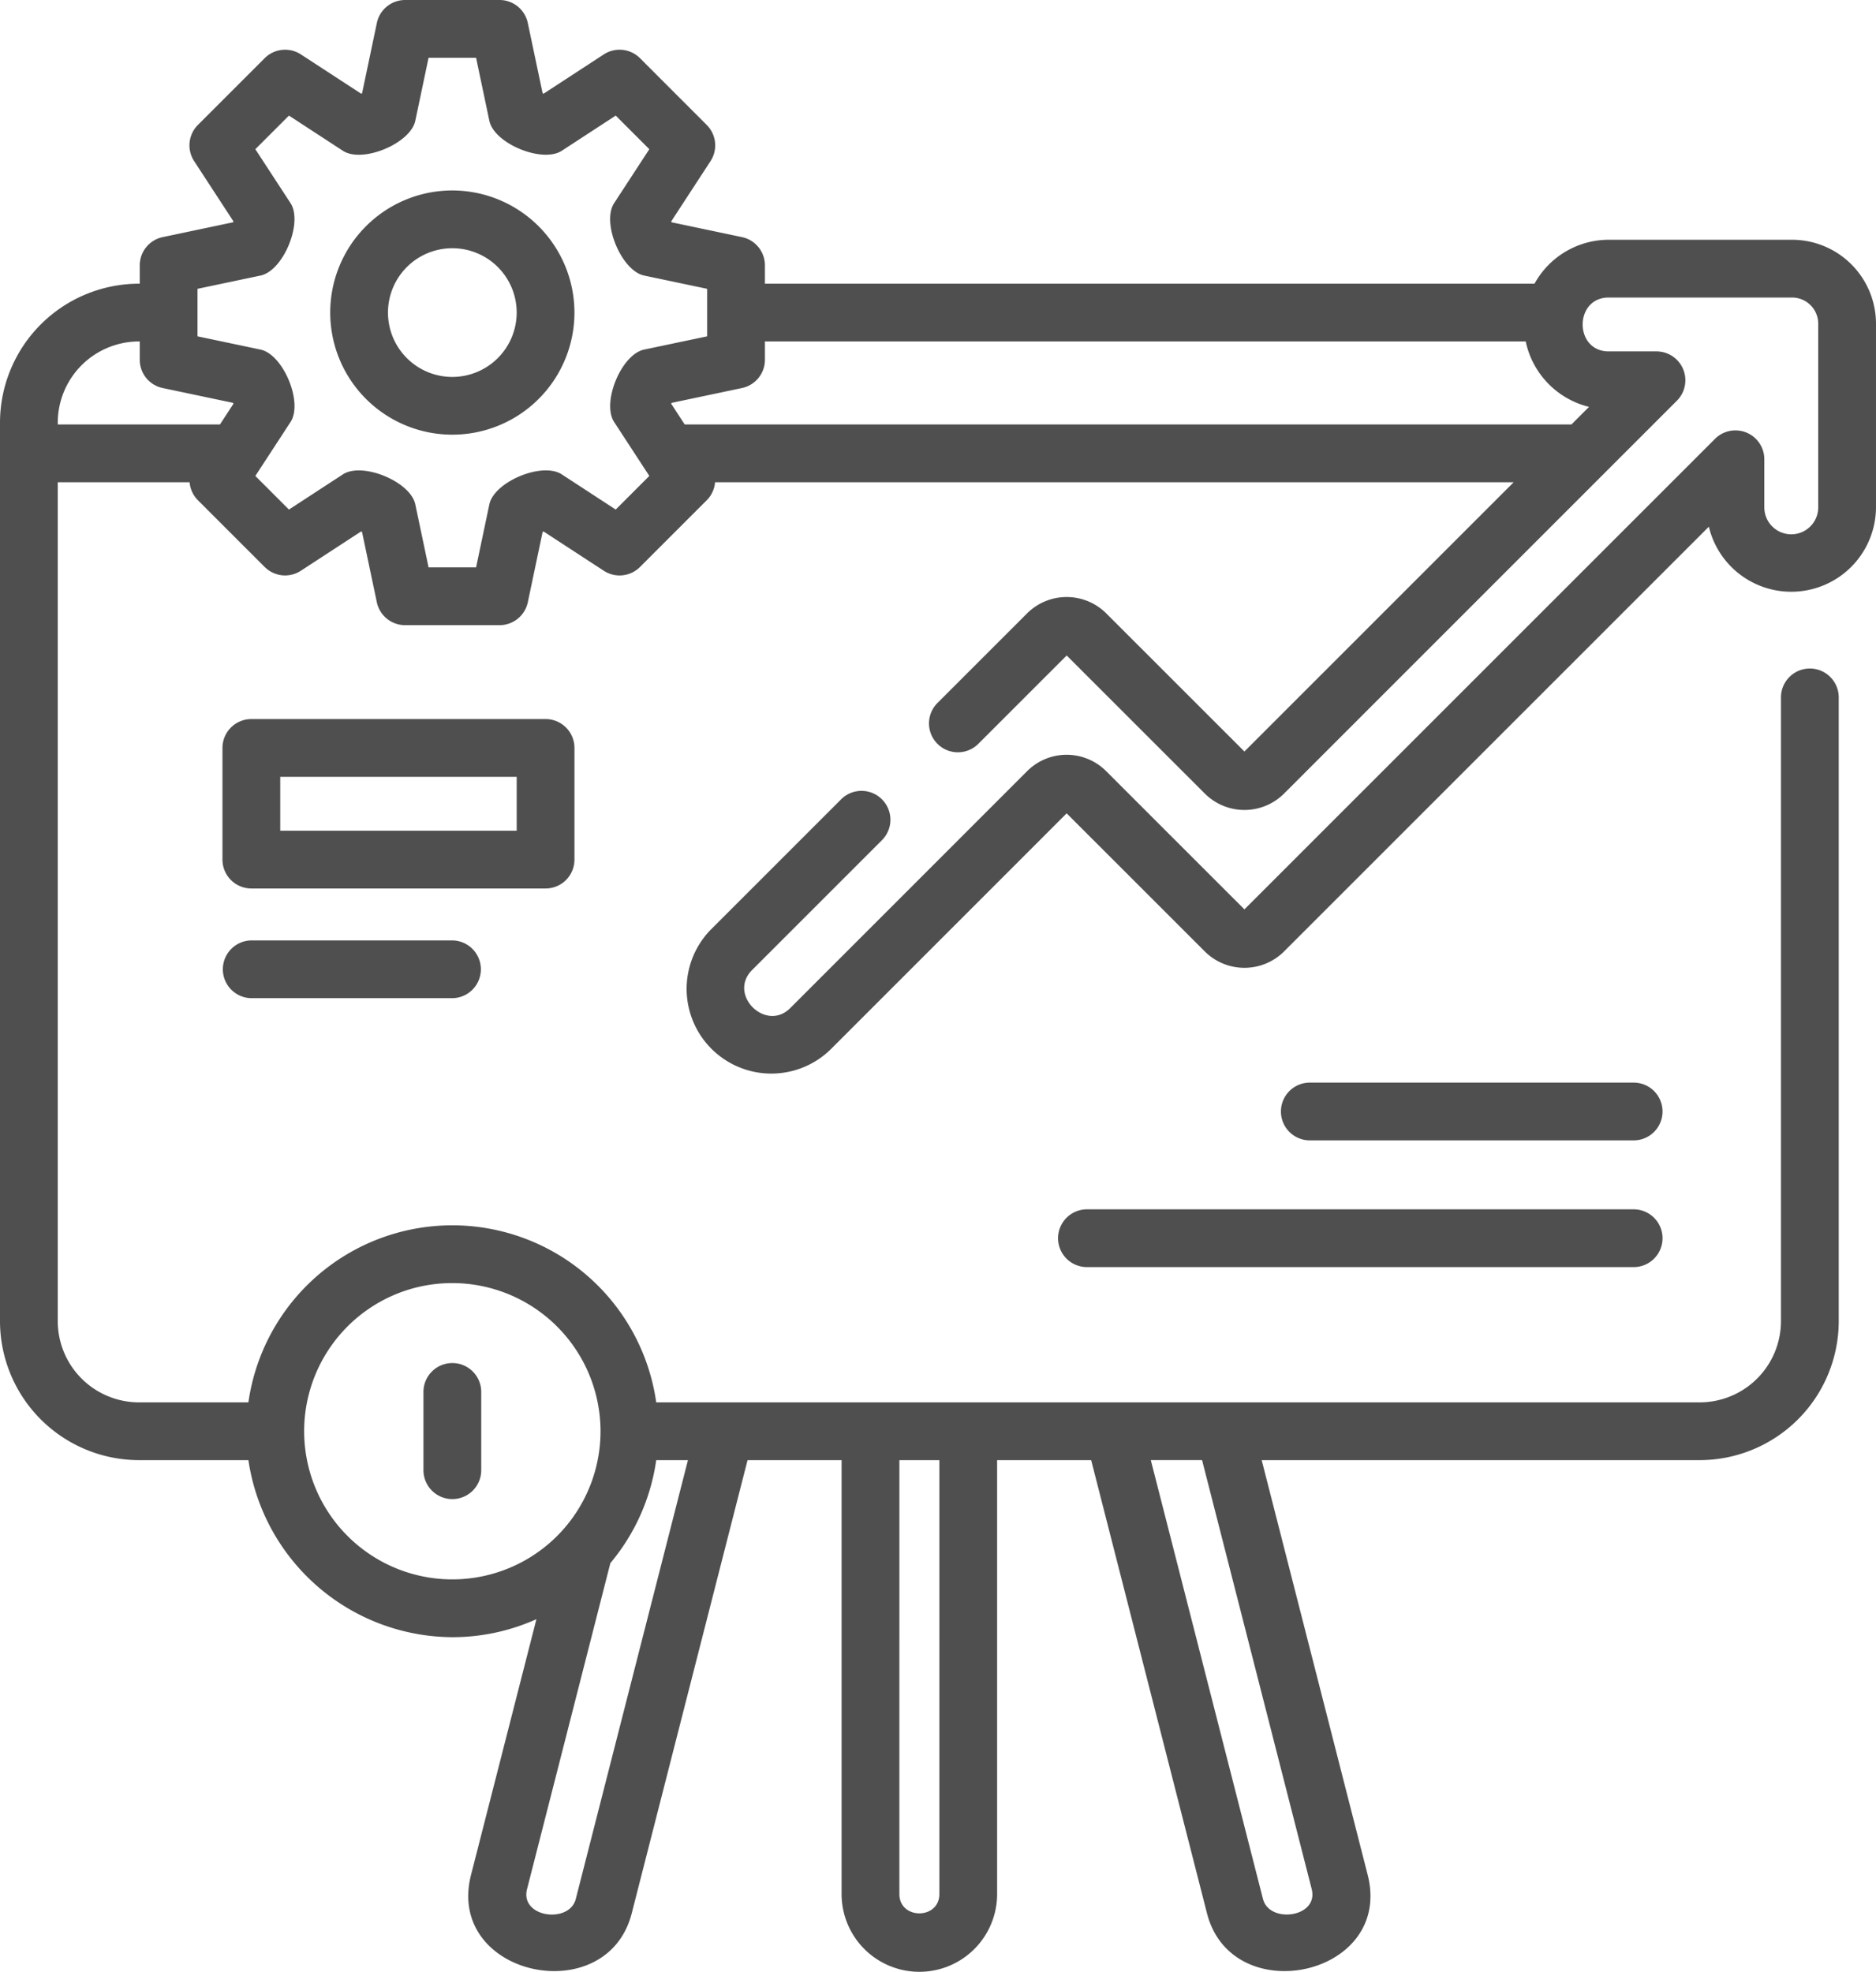
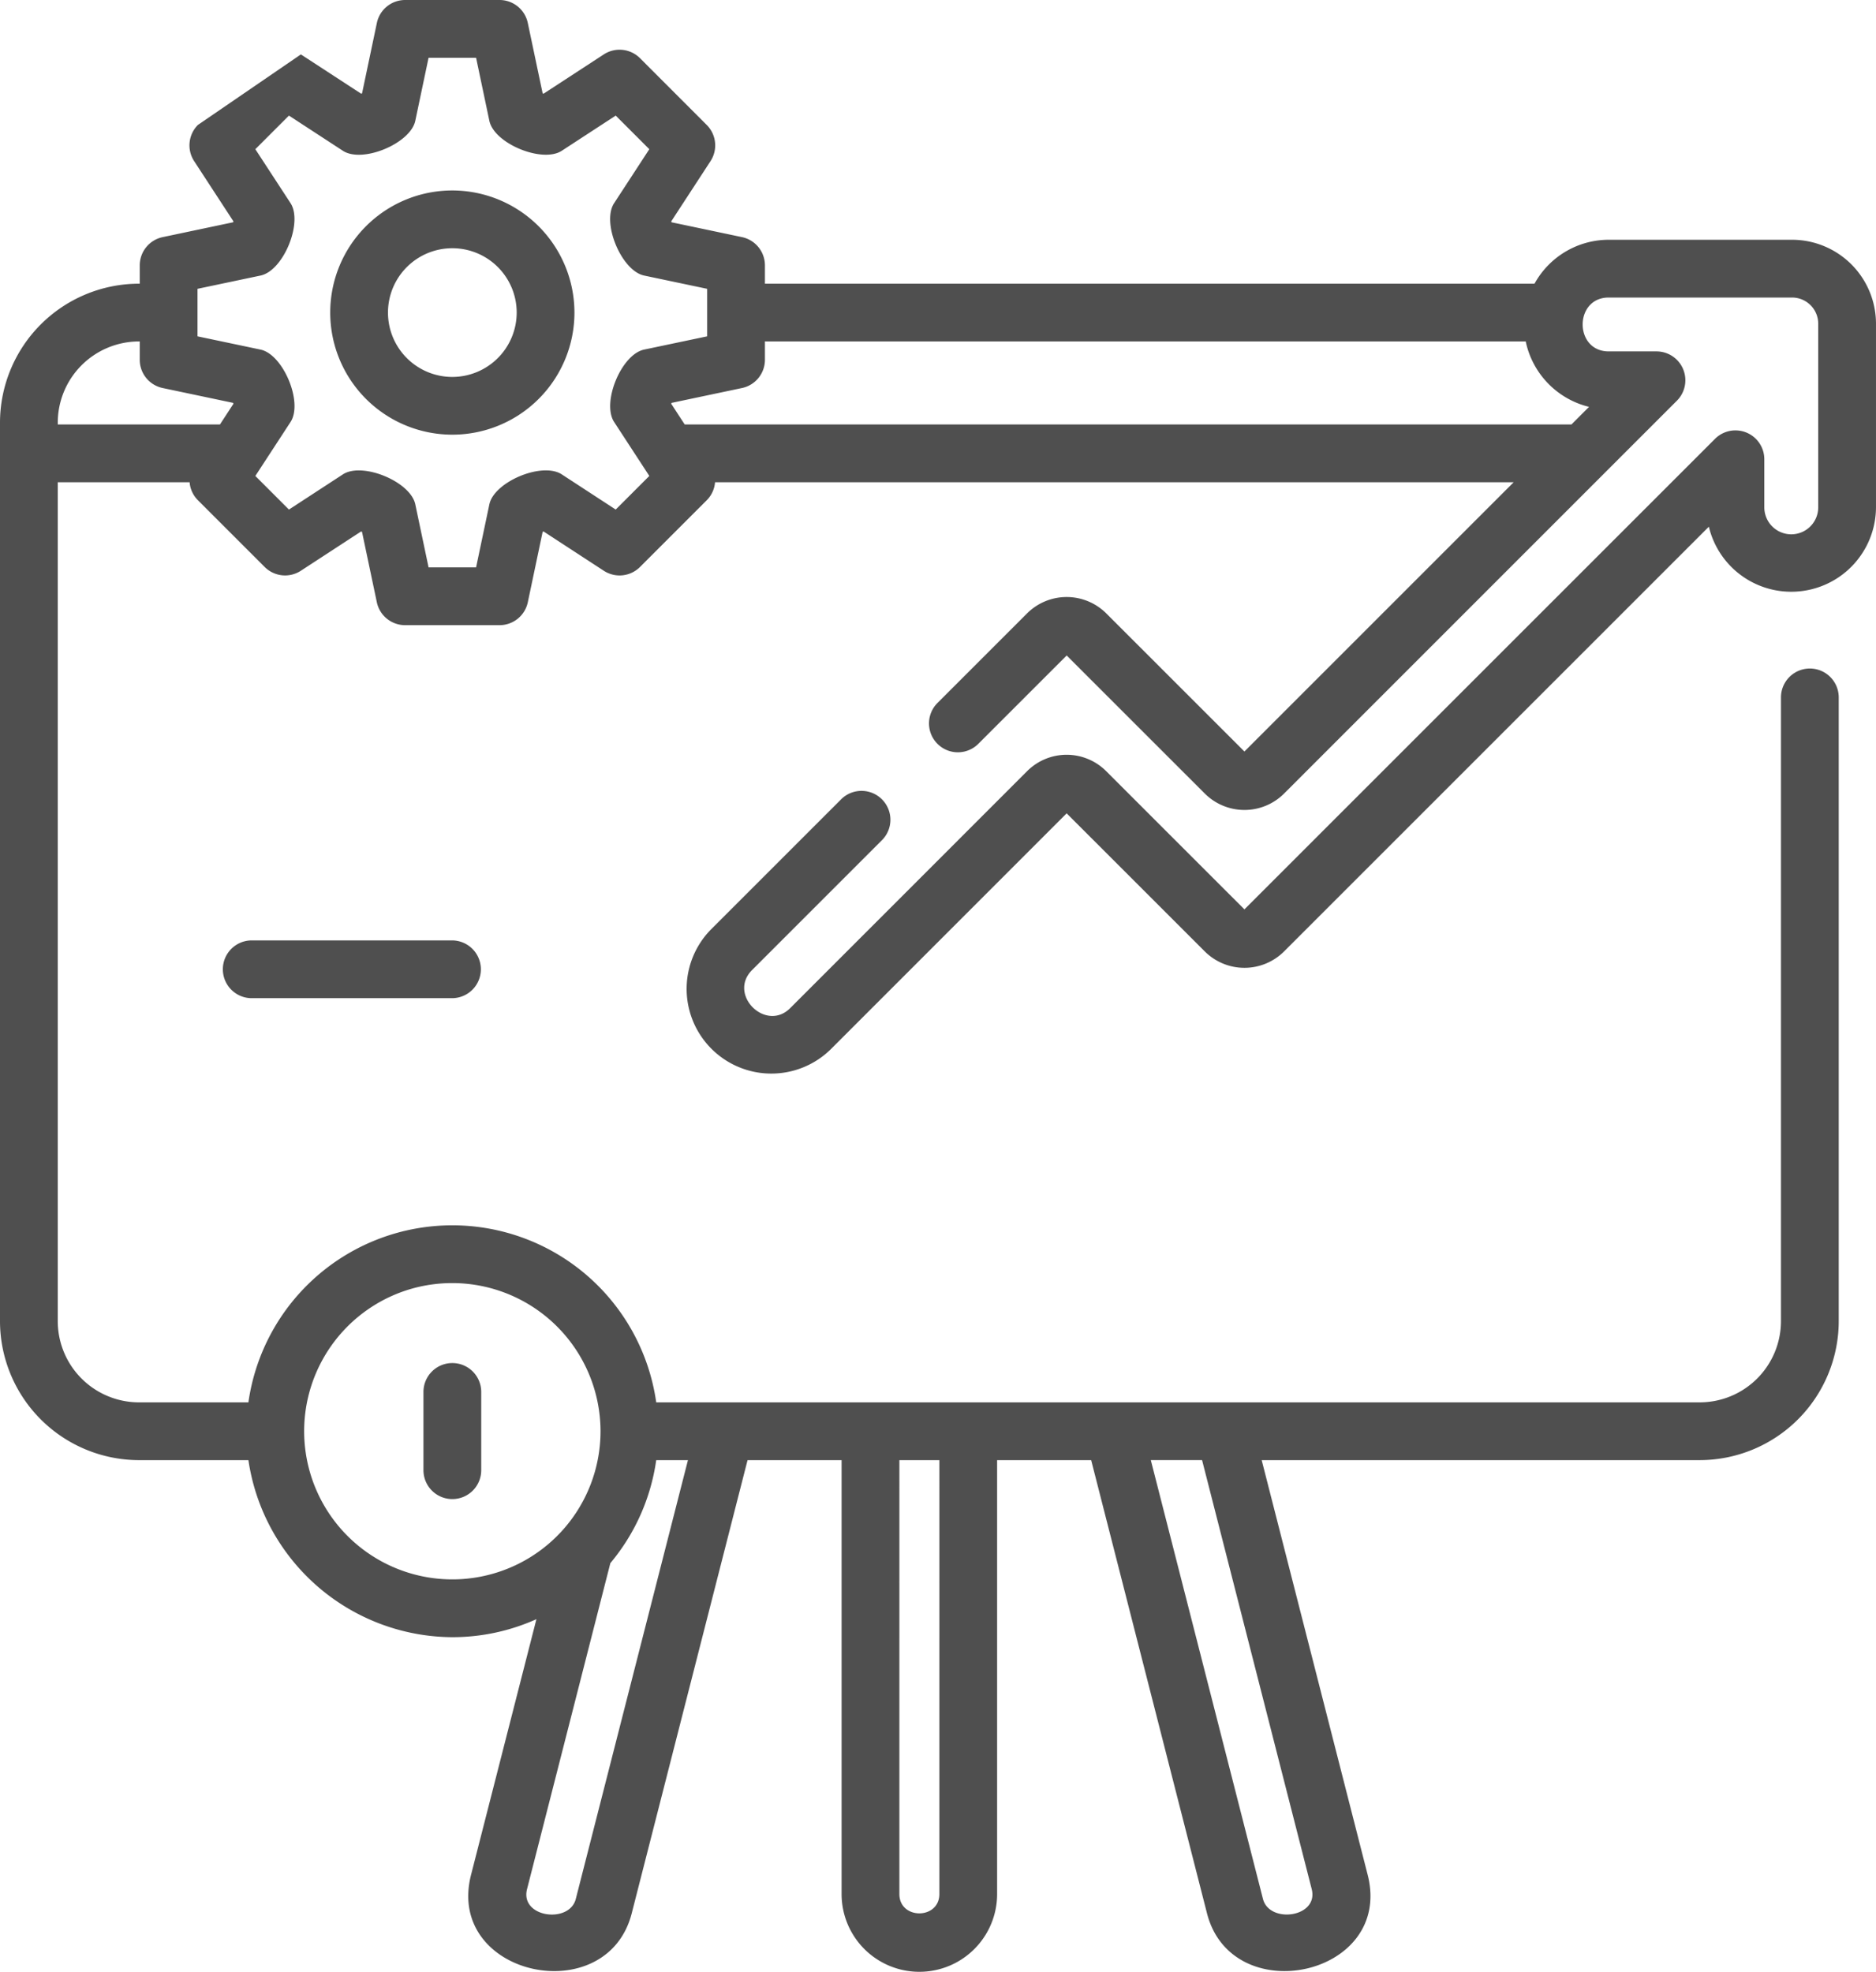
<svg xmlns="http://www.w3.org/2000/svg" width="414.807" height="436.001" viewBox="0 0 414.807 436.001">
  <g id="profit" transform="translate(-12.443)">
    <g id="Group_168" data-name="Group 168" transform="translate(12.443 0)">
      <path id="Path_525" data-name="Path 525" d="M125.187,49.455a27,27,0,1,0,27,27A27.034,27.034,0,0,0,125.187,49.455Zm0,41.234a14.23,14.23,0,1,1,14.23-14.23A14.246,14.246,0,0,1,125.187,90.689Z" transform="translate(-25.17 -7.341)" fill="#4f4f4f" />
-       <path id="Path_526" data-name="Path 526" d="M148.038,217.788V193.1a6.386,6.386,0,0,0-6.387-6.387H76.6A6.386,6.386,0,0,0,70.21,193.1v24.688a6.386,6.386,0,0,0,6.387,6.387h65.055A6.386,6.386,0,0,0,148.038,217.788ZM135.264,211.4H82.983V199.487h52.282V211.4Z" transform="translate(-21.018 -27.715)" fill="#4f4f4f" />
-       <path id="Path_527" data-name="Path 527" d="M408.69,53.017H368.15a18.739,18.739,0,0,0-16.408,9.714H181.577V58.681a6.386,6.386,0,0,0-5.071-6.25l-15.563-3.277c-.028-.068-.056-.136-.085-.2l8.688-13.322a6.385,6.385,0,0,0-.834-8L153.954,12.865a6.386,6.386,0,0,0-8.006-.834L132.626,20.72l-.2-.085L129.145,5.071A6.386,6.386,0,0,0,122.9,0H102.023a6.386,6.386,0,0,0-6.25,5.071L92.5,20.635l-.2.085L78.971,12.031a6.389,6.389,0,0,0-8.006.834L56.206,27.623a6.388,6.388,0,0,0-.834,8.006l8.689,13.323c-.028.068-.056.135-.085.2L48.413,52.432a6.386,6.386,0,0,0-5.071,6.25V62.73h-.169A30.765,30.765,0,0,0,12.443,93.46V292.132a30.765,30.765,0,0,0,30.729,30.729h24.2a45.819,45.819,0,0,0,45.089,39.15,45.268,45.268,0,0,0,18.592-3.984L116.6,414.549c-5.736,22.44,30.017,30.064,35.527,8.516l25.61-100.2h20.793v95.944a17.194,17.194,0,1,0,34.388,0V322.861h20.794l25.609,100.2c5.505,21.544,41.265,13.933,35.527-8.515l-23.432-91.686h96.865a30.765,30.765,0,0,0,30.729-30.729v-138a6.387,6.387,0,0,0-12.773,0v138a17.976,17.976,0,0,1-17.956,17.956H157.542a45.537,45.537,0,0,0-90.173,0h-24.2a17.976,17.976,0,0,1-17.956-17.956v-185.5H54.367a6.367,6.367,0,0,0,1.839,3.98L70.966,125.37a6.387,6.387,0,0,0,8,.834l13.322-8.689.2.085,3.277,15.564a6.386,6.386,0,0,0,6.25,5.071H122.9a6.386,6.386,0,0,0,6.25-5.071l3.277-15.564.2-.085,13.322,8.689a6.386,6.386,0,0,0,8.006-.834l14.758-14.758a6.366,6.366,0,0,0,1.839-3.98H347.138L287.6,166.171,257.018,135.6a12.4,12.4,0,0,0-17.436-.009l-19.853,19.852a6.386,6.386,0,0,0,9.031,9.033L248.3,144.939l30.591,30.583a12.406,12.406,0,0,0,17.427,0L383.23,88.6a6.387,6.387,0,0,0-4.517-10.9H368.148c-7.681,0-7.673-11.91,0-11.91h40.54a5.789,5.789,0,0,1,5.787,5.778v40.54a5.96,5.96,0,1,1-11.919,0V101.552a6.387,6.387,0,0,0-10.9-4.517L287.6,201.078l-30.594-30.586a12.351,12.351,0,0,0-17.428,0l-52.416,52.425c-5.366,5.374-13.861-2.983-8.42-8.428l28.73-28.728a6.387,6.387,0,0,0-9.032-9.033l-28.73,28.728a18.731,18.731,0,0,0,26.49,26.489l52.094-52.1,30.591,30.582a12.413,12.413,0,0,0,17.426.008l93.981-93.973a18.734,18.734,0,0,0,36.956-4.351V71.568a18.575,18.575,0,0,0-18.56-18.551ZM139.756,419.9c-1.416,5.541-12.385,4.107-10.775-2.188l18.42-72.075a45.35,45.35,0,0,0,10.14-22.775h7.016Zm80.393-1.093c0,5.688-8.842,5.7-8.842,0V322.862h8.842Zm82.328-1.1c1.606,6.28-9.36,7.725-10.775,2.189l-24.8-97.038h11.335ZM105.063,284.547a33.153,33.153,0,0,1,7.395-.835,32.8,32.8,0,0,1,32.767,32.751v.022a32.765,32.765,0,1,1-40.162-31.939ZM25.216,93.46A17.976,17.976,0,0,1,43.172,75.5h.169v4.05a6.386,6.386,0,0,0,5.071,6.25L63.977,89.08c.028.068.056.135.085.2l-2.984,4.575H25.216Zm123.369,19.213-11.931-7.782c-4.333-2.824-14.956,1.633-16.008,6.634l-2.934,13.936H107.206l-2.934-13.936c-1.064-5.062-11.729-9.424-16.008-6.634l-11.931,7.782-7.431-7.43,7.782-11.931c2.823-4.332-1.632-14.956-6.633-16.008L56.115,74.37V63.864L70.052,60.93c5.063-1.064,9.422-11.729,6.633-16.008L68.9,32.991l7.431-7.431,11.931,7.782c4.332,2.824,14.956-1.632,16.008-6.633l2.934-13.937h10.507l2.934,13.937c1.064,5.062,11.729,9.423,16.008,6.633l11.931-7.782,7.43,7.431-7.782,11.931c-2.825,4.331,1.634,14.957,6.634,16.008L168.8,63.864V74.371L154.868,77.3c-5.061,1.064-9.424,11.729-6.634,16.008l7.782,11.931ZM363.8,89.968l-3.889,3.889H163.841l-2.983-4.574c.028-.068.056-.136.085-.2L176.506,85.8a6.386,6.386,0,0,0,5.071-6.25V75.5H349.8a18.878,18.878,0,0,0,14,14.465Z" transform="translate(-12.443 0)" fill="#4f4f4f" />
-       <path id="Path_528" data-name="Path 528" d="M414.51,314.018H293.467a6.387,6.387,0,0,0,0,12.773H414.51a6.387,6.387,0,0,0,0-12.773Z" transform="translate(-53.209 -46.612)" fill="#4f4f4f" />
-       <path id="Path_529" data-name="Path 529" d="M423.1,281.113H351.339a6.387,6.387,0,0,0,0,12.773H423.1a6.387,6.387,0,0,0,0-12.773Z" transform="translate(-61.8 -41.728)" fill="#4f4f4f" />
+       <path id="Path_527" data-name="Path 527" d="M408.69,53.017H368.15a18.739,18.739,0,0,0-16.408,9.714H181.577V58.681a6.386,6.386,0,0,0-5.071-6.25l-15.563-3.277c-.028-.068-.056-.136-.085-.2l8.688-13.322a6.385,6.385,0,0,0-.834-8L153.954,12.865a6.386,6.386,0,0,0-8.006-.834L132.626,20.72l-.2-.085L129.145,5.071A6.386,6.386,0,0,0,122.9,0H102.023a6.386,6.386,0,0,0-6.25,5.071L92.5,20.635l-.2.085L78.971,12.031L56.206,27.623a6.388,6.388,0,0,0-.834,8.006l8.689,13.323c-.028.068-.056.135-.085.2L48.413,52.432a6.386,6.386,0,0,0-5.071,6.25V62.73h-.169A30.765,30.765,0,0,0,12.443,93.46V292.132a30.765,30.765,0,0,0,30.729,30.729h24.2a45.819,45.819,0,0,0,45.089,39.15,45.268,45.268,0,0,0,18.592-3.984L116.6,414.549c-5.736,22.44,30.017,30.064,35.527,8.516l25.61-100.2h20.793v95.944a17.194,17.194,0,1,0,34.388,0V322.861h20.794l25.609,100.2c5.505,21.544,41.265,13.933,35.527-8.515l-23.432-91.686h96.865a30.765,30.765,0,0,0,30.729-30.729v-138a6.387,6.387,0,0,0-12.773,0v138a17.976,17.976,0,0,1-17.956,17.956H157.542a45.537,45.537,0,0,0-90.173,0h-24.2a17.976,17.976,0,0,1-17.956-17.956v-185.5H54.367a6.367,6.367,0,0,0,1.839,3.98L70.966,125.37a6.387,6.387,0,0,0,8,.834l13.322-8.689.2.085,3.277,15.564a6.386,6.386,0,0,0,6.25,5.071H122.9a6.386,6.386,0,0,0,6.25-5.071l3.277-15.564.2-.085,13.322,8.689a6.386,6.386,0,0,0,8.006-.834l14.758-14.758a6.366,6.366,0,0,0,1.839-3.98H347.138L287.6,166.171,257.018,135.6a12.4,12.4,0,0,0-17.436-.009l-19.853,19.852a6.386,6.386,0,0,0,9.031,9.033L248.3,144.939l30.591,30.583a12.406,12.406,0,0,0,17.427,0L383.23,88.6a6.387,6.387,0,0,0-4.517-10.9H368.148c-7.681,0-7.673-11.91,0-11.91h40.54a5.789,5.789,0,0,1,5.787,5.778v40.54a5.96,5.96,0,1,1-11.919,0V101.552a6.387,6.387,0,0,0-10.9-4.517L287.6,201.078l-30.594-30.586a12.351,12.351,0,0,0-17.428,0l-52.416,52.425c-5.366,5.374-13.861-2.983-8.42-8.428l28.73-28.728a6.387,6.387,0,0,0-9.032-9.033l-28.73,28.728a18.731,18.731,0,0,0,26.49,26.489l52.094-52.1,30.591,30.582a12.413,12.413,0,0,0,17.426.008l93.981-93.973a18.734,18.734,0,0,0,36.956-4.351V71.568a18.575,18.575,0,0,0-18.56-18.551ZM139.756,419.9c-1.416,5.541-12.385,4.107-10.775-2.188l18.42-72.075a45.35,45.35,0,0,0,10.14-22.775h7.016Zm80.393-1.093c0,5.688-8.842,5.7-8.842,0V322.862h8.842Zm82.328-1.1c1.606,6.28-9.36,7.725-10.775,2.189l-24.8-97.038h11.335ZM105.063,284.547a33.153,33.153,0,0,1,7.395-.835,32.8,32.8,0,0,1,32.767,32.751v.022a32.765,32.765,0,1,1-40.162-31.939ZM25.216,93.46A17.976,17.976,0,0,1,43.172,75.5h.169v4.05a6.386,6.386,0,0,0,5.071,6.25L63.977,89.08c.028.068.056.135.085.2l-2.984,4.575H25.216Zm123.369,19.213-11.931-7.782c-4.333-2.824-14.956,1.633-16.008,6.634l-2.934,13.936H107.206l-2.934-13.936c-1.064-5.062-11.729-9.424-16.008-6.634l-11.931,7.782-7.431-7.43,7.782-11.931c2.823-4.332-1.632-14.956-6.633-16.008L56.115,74.37V63.864L70.052,60.93c5.063-1.064,9.422-11.729,6.633-16.008L68.9,32.991l7.431-7.431,11.931,7.782c4.332,2.824,14.956-1.632,16.008-6.633l2.934-13.937h10.507l2.934,13.937c1.064,5.062,11.729,9.423,16.008,6.633l11.931-7.782,7.43,7.431-7.782,11.931c-2.825,4.331,1.634,14.957,6.634,16.008L168.8,63.864V74.371L154.868,77.3c-5.061,1.064-9.424,11.729-6.634,16.008l7.782,11.931ZM363.8,89.968l-3.889,3.889H163.841l-2.983-4.574c.028-.068.056-.136.085-.2L176.506,85.8a6.386,6.386,0,0,0,5.071-6.25V75.5H349.8a18.878,18.878,0,0,0,14,14.465Z" transform="translate(-12.443 0)" fill="#4f4f4f" />
      <path id="Path_530" data-name="Path 530" d="M76.6,244.189a6.387,6.387,0,0,0,0,12.773h44.438a6.387,6.387,0,0,0,0-12.773Z" transform="translate(-21.018 -36.247)" fill="#4f4f4f" />
      <path id="Path_531" data-name="Path 531" d="M128.782,384.025a6.386,6.386,0,0,0,6.387-6.387V360.413a6.387,6.387,0,1,0-12.773,0v17.225A6.386,6.386,0,0,0,128.782,384.025Z" transform="translate(-28.764 -52.551)" fill="#4f4f4f" />
    </g>
  </g>
</svg>